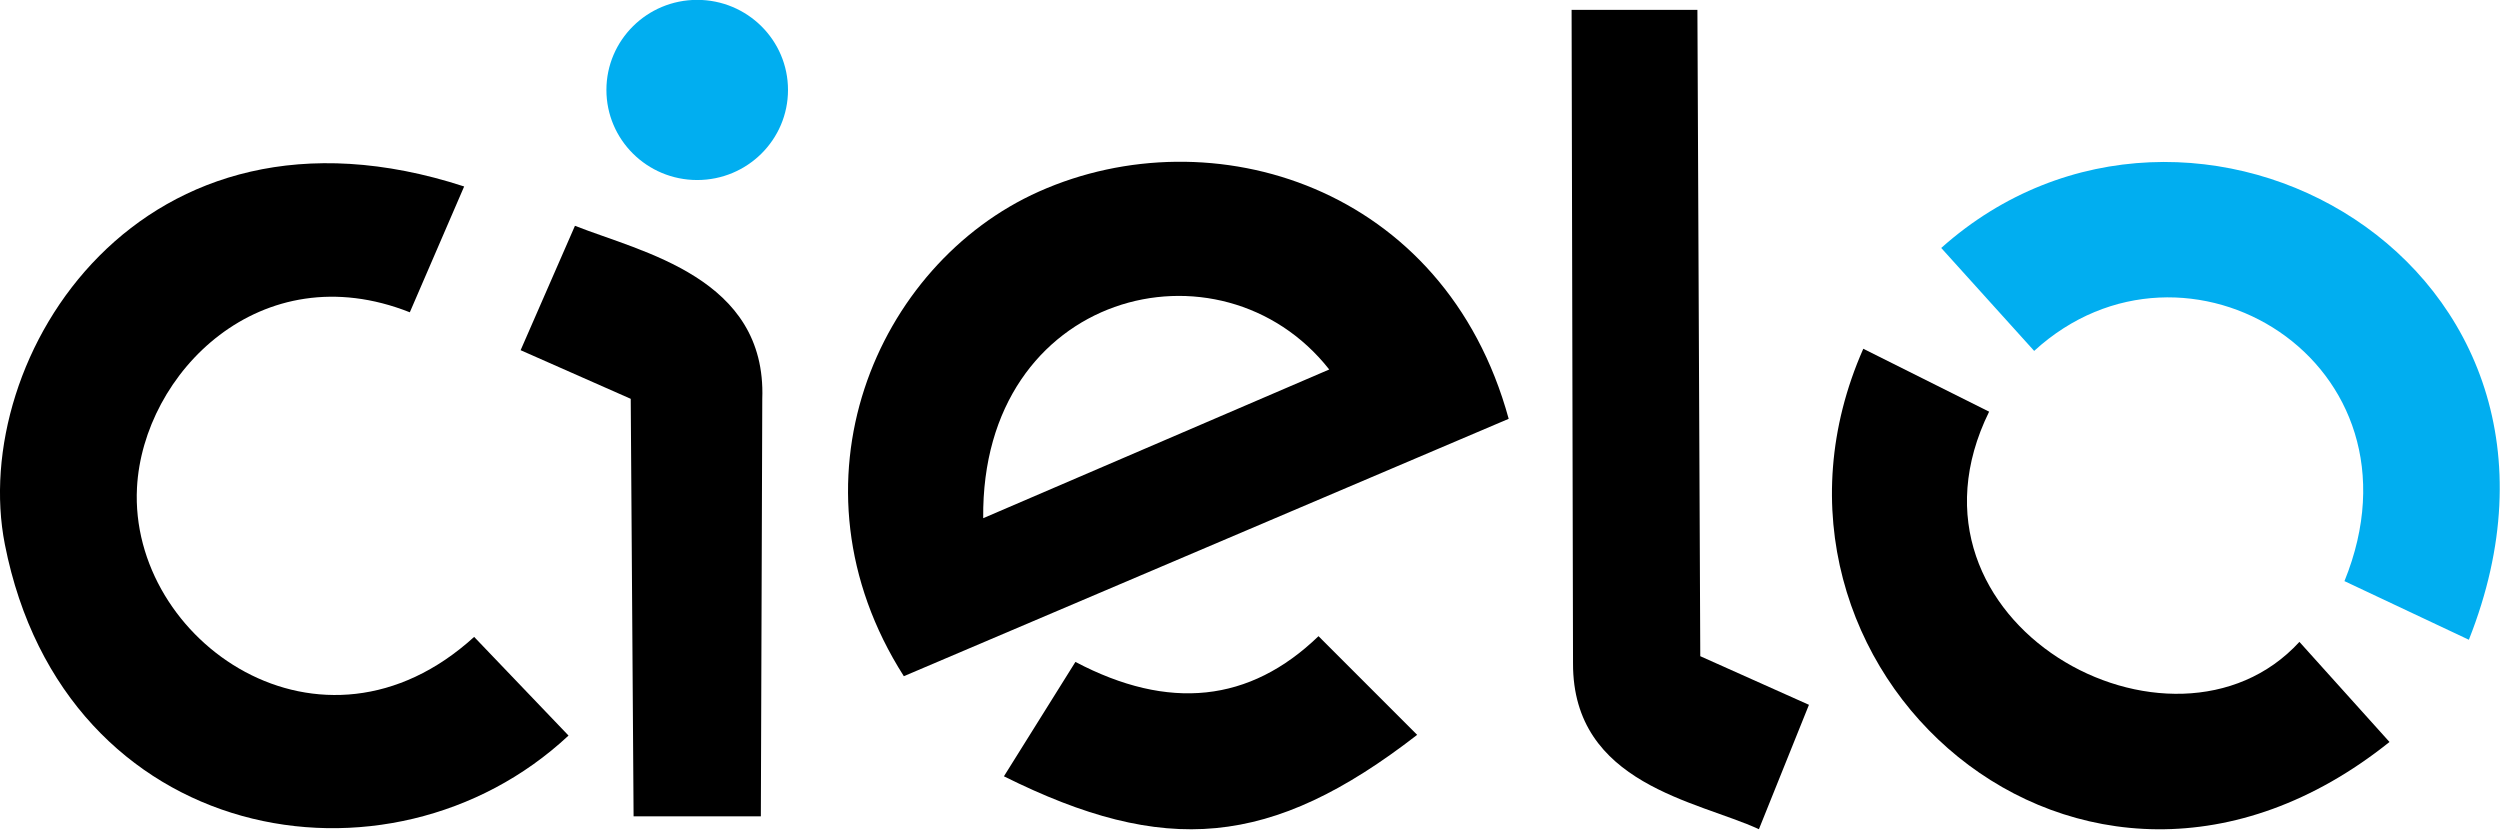
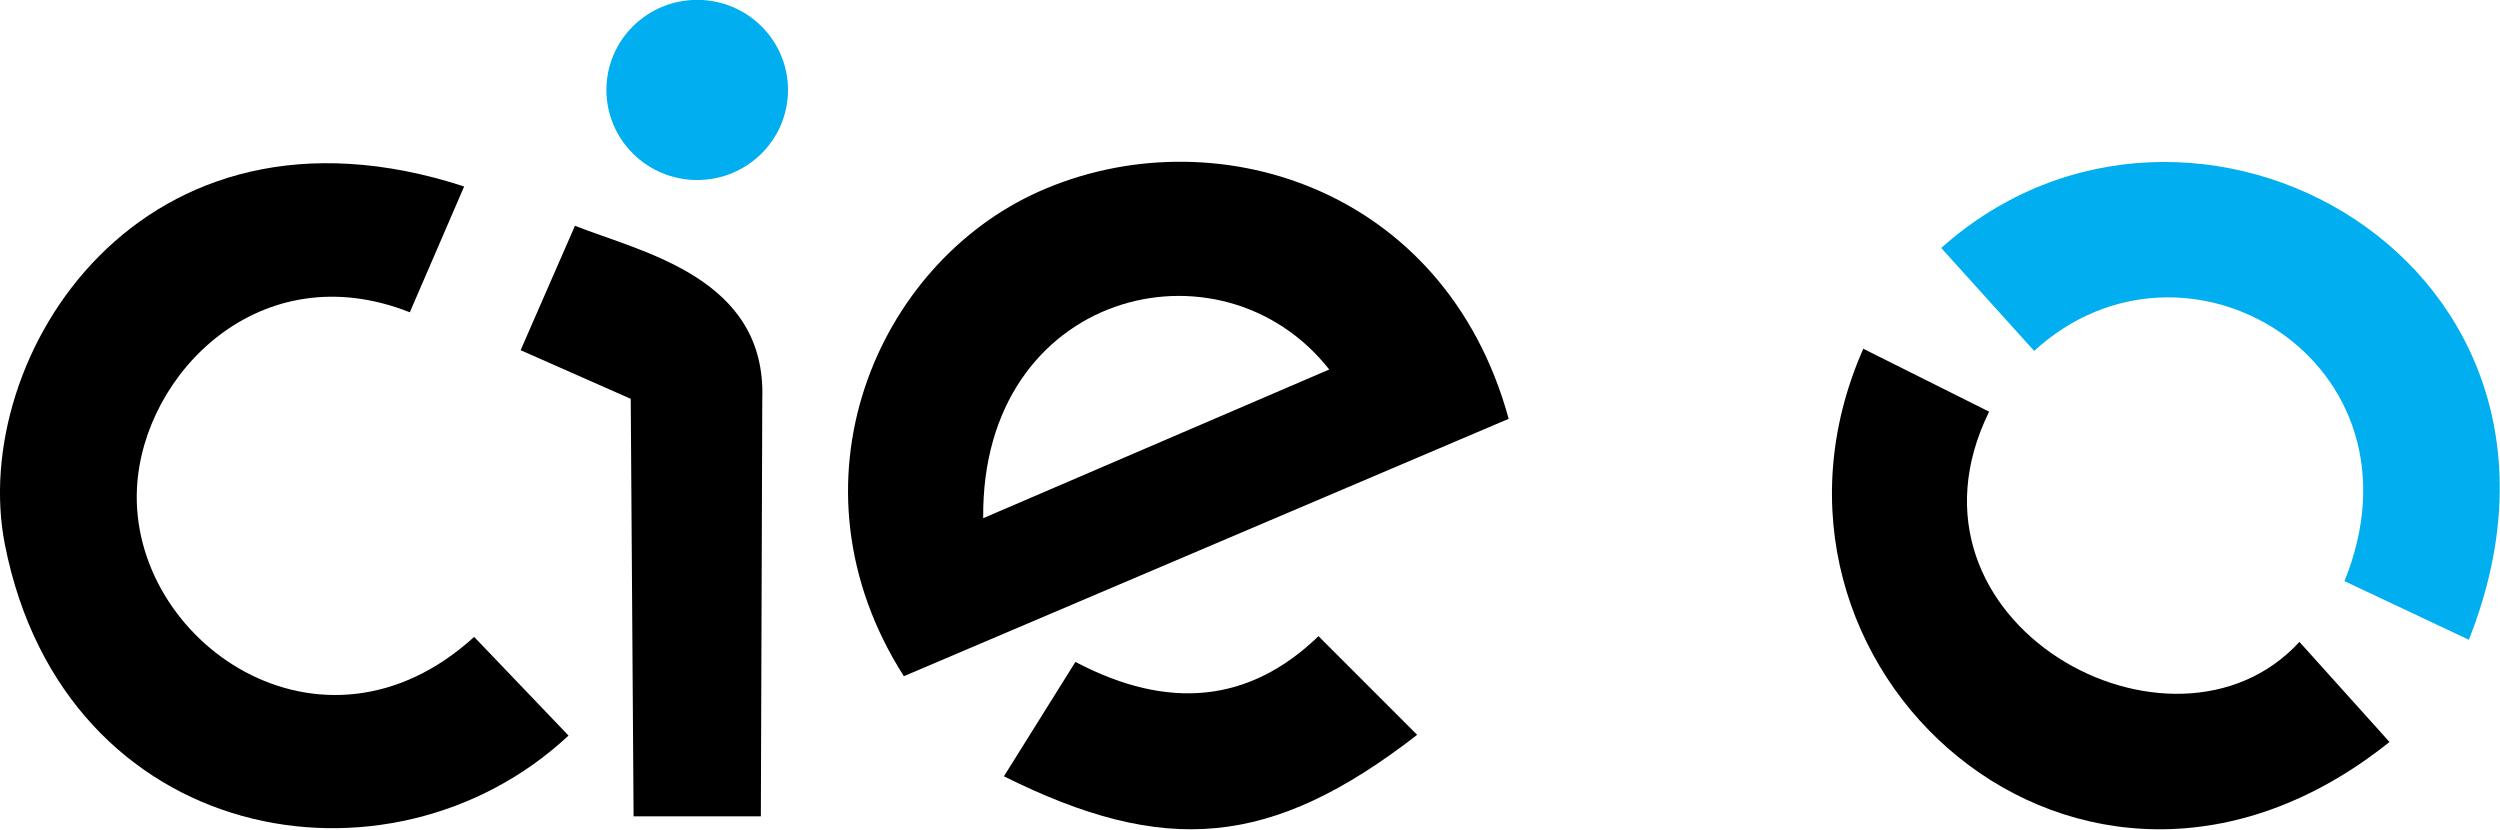
<svg xmlns="http://www.w3.org/2000/svg" width="595.975" height="197.745" id="svg2">
  <defs id="defs4">
    <style type="text/css" id="style2989" />
  </defs>
  <g transform="translate(-52.013,-433.49)" id="layer1">
    <g transform="matrix(3.543,0,0,3.543,-13.538,48.1)" id="g3034" style="fill-rule:evenodd">
      <g id="Camada_x0020_1">
-         <path d="m 50.405,151.628 c -10.277,9.358 -23.233,0.282 -22.686,-10.044 0.406,-7.675 8.306,-15.775 18.357,-11.796 l 3.656,-8.466 c -21.793,-7.101 -33.377,11.536 -30.902,24.09 4.001,20.294 25.881,24.111 37.925,12.855 l -6.35,-6.638 z" id="path2993" style="fill:none" />
+         <path d="m 50.405,151.628 c -10.277,9.358 -23.233,0.282 -22.686,-10.044 0.406,-7.675 8.306,-15.775 18.357,-11.796 l 3.656,-8.466 l -6.35,-6.638 z" id="path2993" style="fill:none" />
        <path d="m 69.791,135.609 c 0.29,-8.161 -8.098,-9.861 -12.604,-11.641 l -3.656,8.37 7.408,3.271 0.192,28.093 8.563,0 0.096,-28.093 z" id="path2995" style="fill:none" />
        <line id="line2997" y2="153.312" x2="90.861" y1="161.008" x1="86.05" class="fil0" style="fill:none" />
        <path d="m 90.861,153.312 c 6.28,3.309 11.732,2.732 16.356,-1.732 l 6.638,6.638 c -9.839,7.627 -16.991,8.172 -27.805,2.79" id="path2999" style="fill:none" />
        <path d="m 79.316,154.274 c -8.265,-12.966 -1.838,-27.738 9.099,-32.613 11.606,-5.173 27.3,-0.402 31.598,15.296 L 79.316,154.274 z" id="path3001" style="fill:none" />
        <path d="m 84.655,143.642 c -0.155,-15.278 15.976,-19.286 23.283,-10.006 L 84.655,143.642 z" id="path3003" style="fill:none" />
        <path d="m 132.905,152.927 -0.193,-43.487 -8.466,0 0.096,43.968 c -0.026,8.15 8.396,9.258 12.507,11.16 l 3.367,-8.37 -7.312,-3.271 z" id="path3005" style="fill:none" />
        <path d="m 173.217,151.964 c -8.495,9.269 -27.865,-1.282 -20.878,-15.49 l -8.466,-4.233 c -9.438,21.369 14.666,43.059 35.405,26.458 l -6.061,-6.735 z" id="path3007" style="fill:none" />
        <path d="m 176.248,147.875 c 5.983,-14.747 -10.694,-24.817 -20.878,-15.49 l -6.254,-6.927 c 16.785,-14.983 45.552,1.02 35.502,26.362 l -8.37,-3.945 z" id="path3009" style="fill:none" />
-         <ellipse cx="65.413" cy="114.827" rx="6.109" ry="6.061" id="ellipse3011" style="fill:none" />
        <path d="m 50.405,151.628 c -10.277,9.358 -23.233,0.282 -22.686,-10.044 0.406,-7.675 8.306,-15.775 18.357,-11.796 l 3.656,-8.466 c -21.793,-7.101 -33.377,11.536 -30.902,24.09 4.001,20.294 25.881,24.111 37.925,12.855 l -6.35,-6.638 z" id="path3013" style="fill:#000000" />
        <path d="m 60.94,135.609 0.192,28.093 8.563,0 0.096,-28.093 c 0.29,-8.161 -8.098,-9.861 -12.604,-11.641 l -3.656,8.37 7.408,3.271 z" id="path3015" style="fill:#000000" />
        <path d="m 88.415,121.66 c -10.937,4.875 -17.363,19.648 -9.099,32.613 l 40.697,-17.318 C 115.715,121.258 100.02,116.487 88.415,121.66 z m -3.759,21.982 c -0.155,-15.278 15.976,-19.286 23.283,-10.006 L 84.655,143.642 z" id="path3017" style="fill:#000000" />
        <path d="m 107.217,151.58 c -4.624,4.464 -10.076,5.041 -16.356,1.732 l -4.811,7.697 c 10.814,5.382 17.966,4.837 27.805,-2.79 L 107.217,151.58 z" id="path3019" style="fill:#000000" />
-         <path d="m 124.246,109.44 0.096,43.968 c -0.026,8.15 8.396,9.258 12.507,11.16 l 3.367,-8.37 -7.312,-3.271 -0.193,-43.487 -8.466,0 z" id="path3021" style="fill:#000000" />
        <path d="m 143.873,132.241 c -9.438,21.369 14.666,43.059 35.405,26.458 l -6.061,-6.735 c -8.495,9.269 -27.865,-1.282 -20.878,-15.49 l -8.466,-4.233 z" id="path3023" style="fill:#000000" />
        <path d="m 155.37,132.386 c 10.184,-9.327 26.86,0.743 20.878,15.49 l 8.37,3.945 c 10.05,-25.341 -18.717,-41.344 -35.502,-26.362 l 6.254,6.927 z" id="path3025" style="fill:#01aef0" />
        <path d="m 65.413,120.888 c 3.374,0 6.109,-2.714 6.109,-6.061 0,-3.348 -2.735,-6.061 -6.109,-6.061 -3.374,0 -6.109,2.714 -6.109,6.061 0,3.348 2.735,6.061 6.109,6.061 z" id="path3027" style="fill:#01aef0" />
      </g>
    </g>
  </g>
</svg>